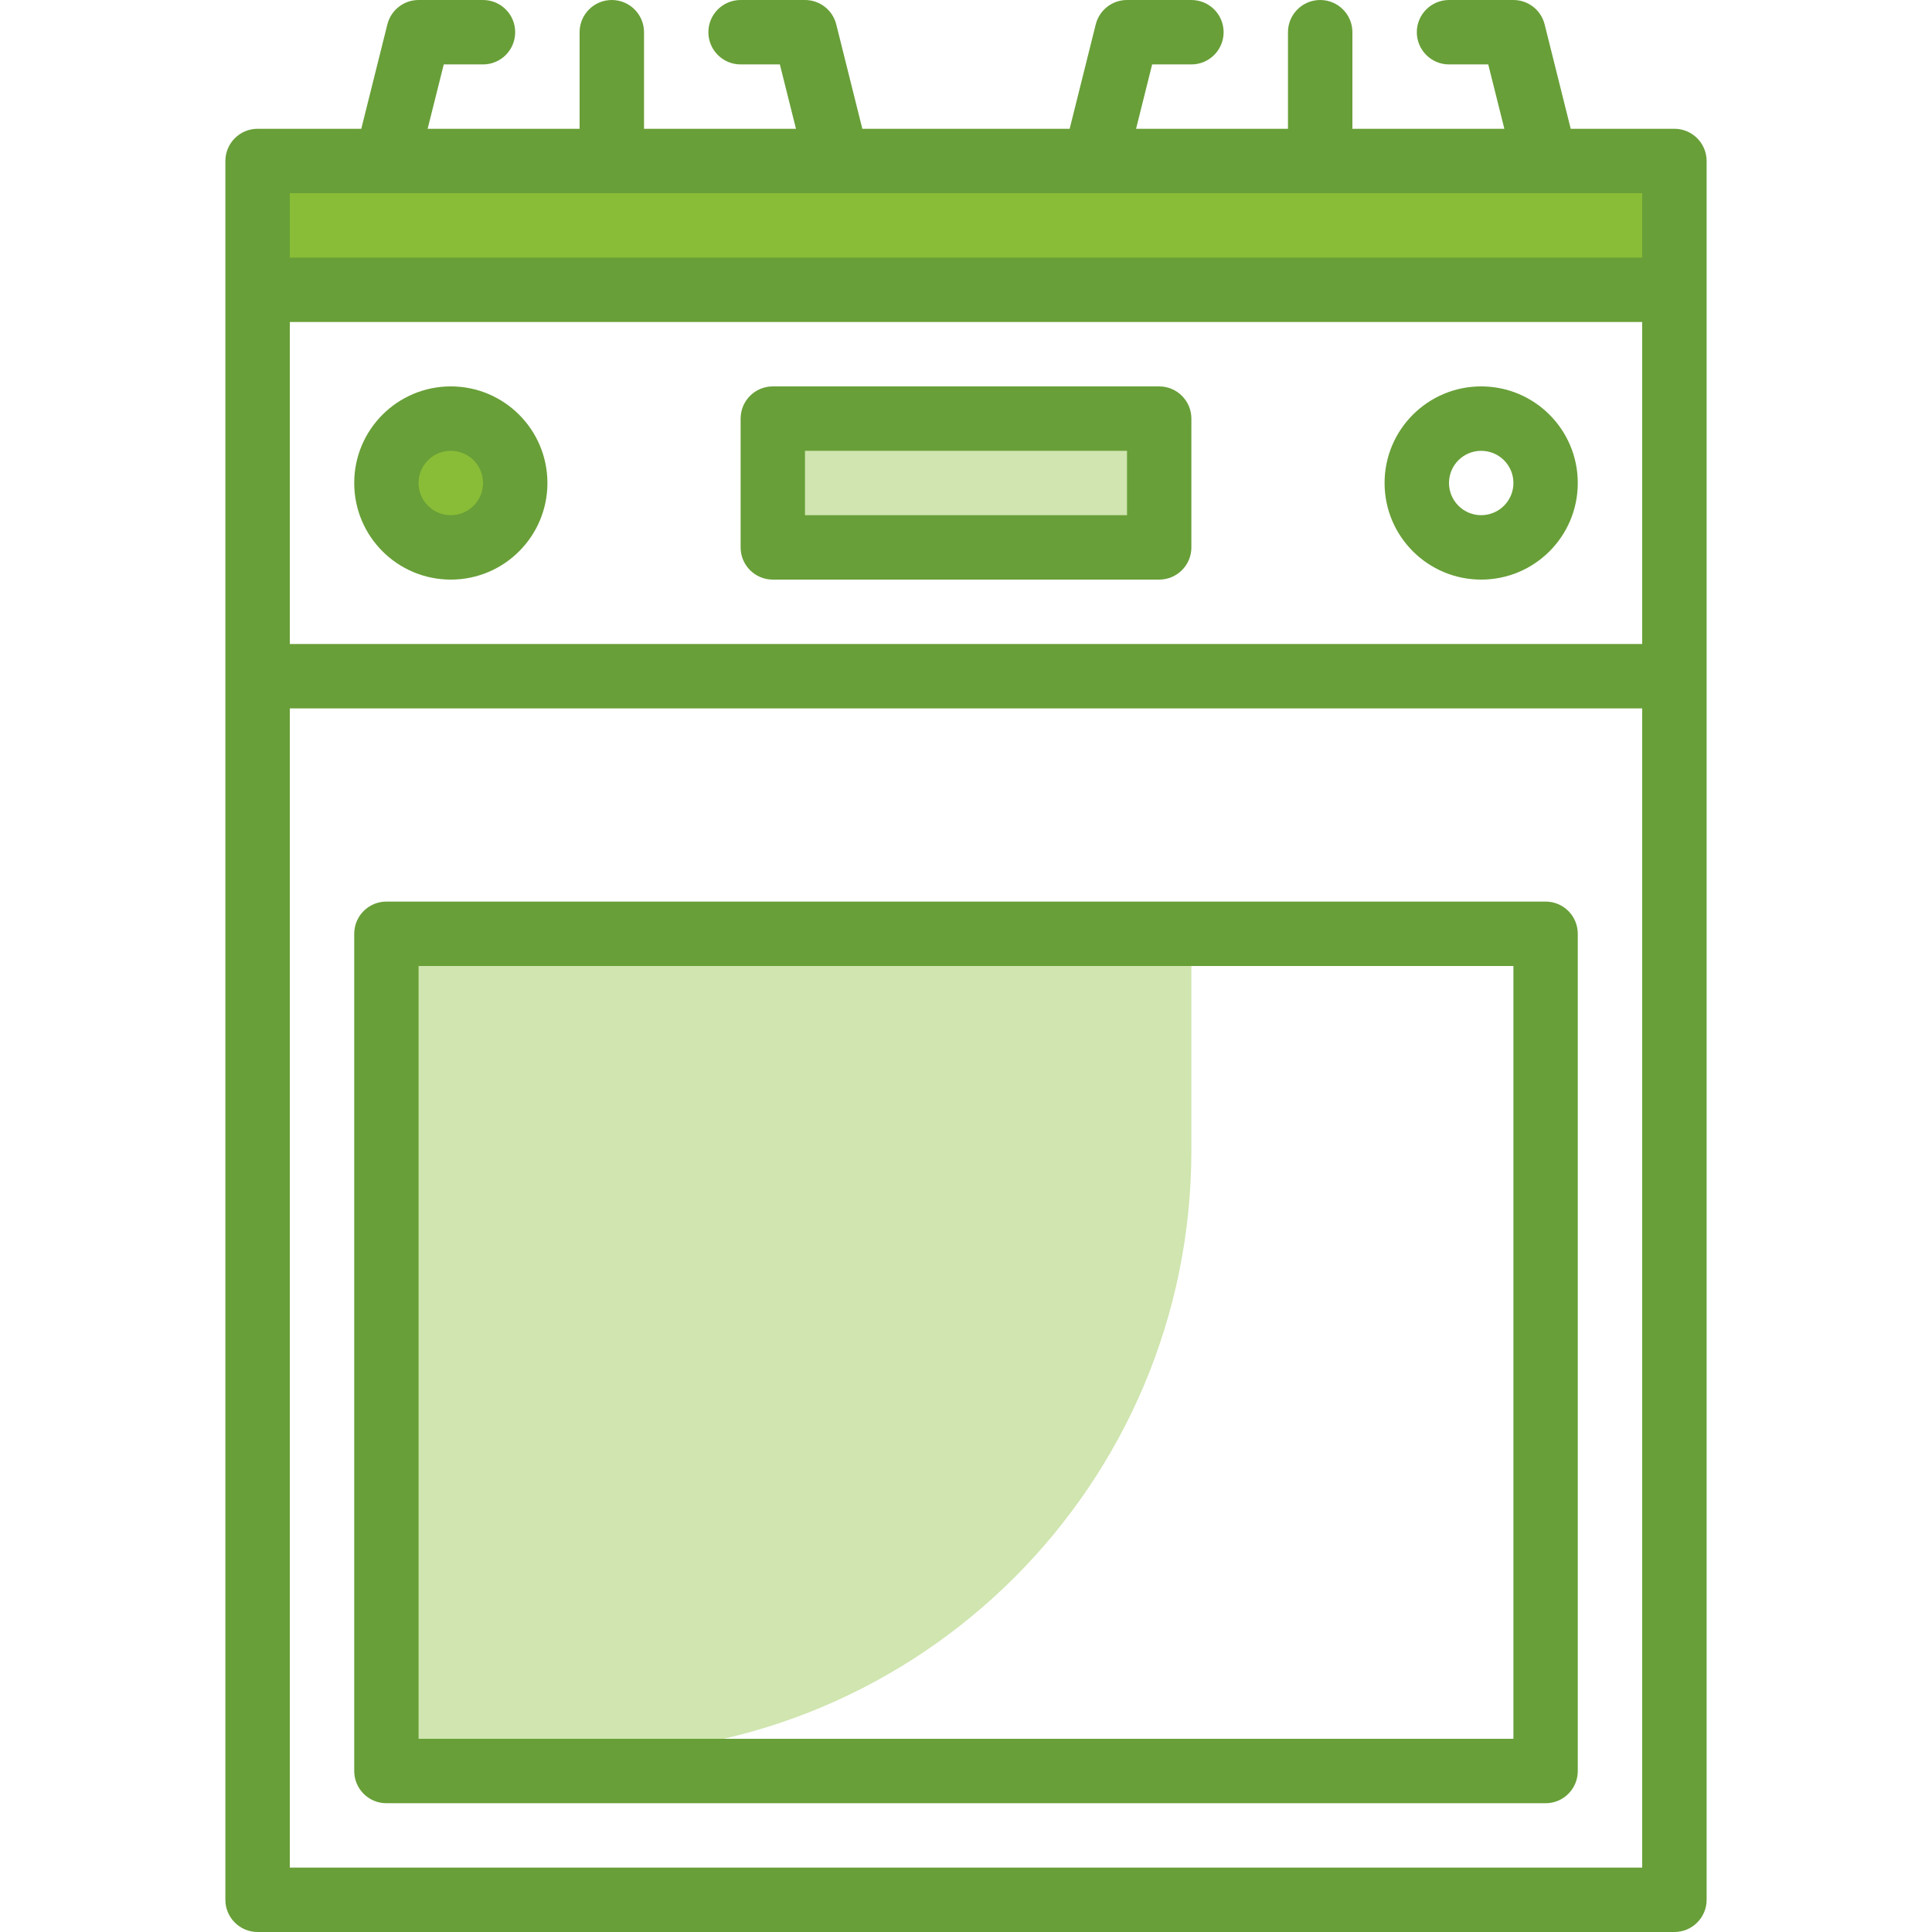
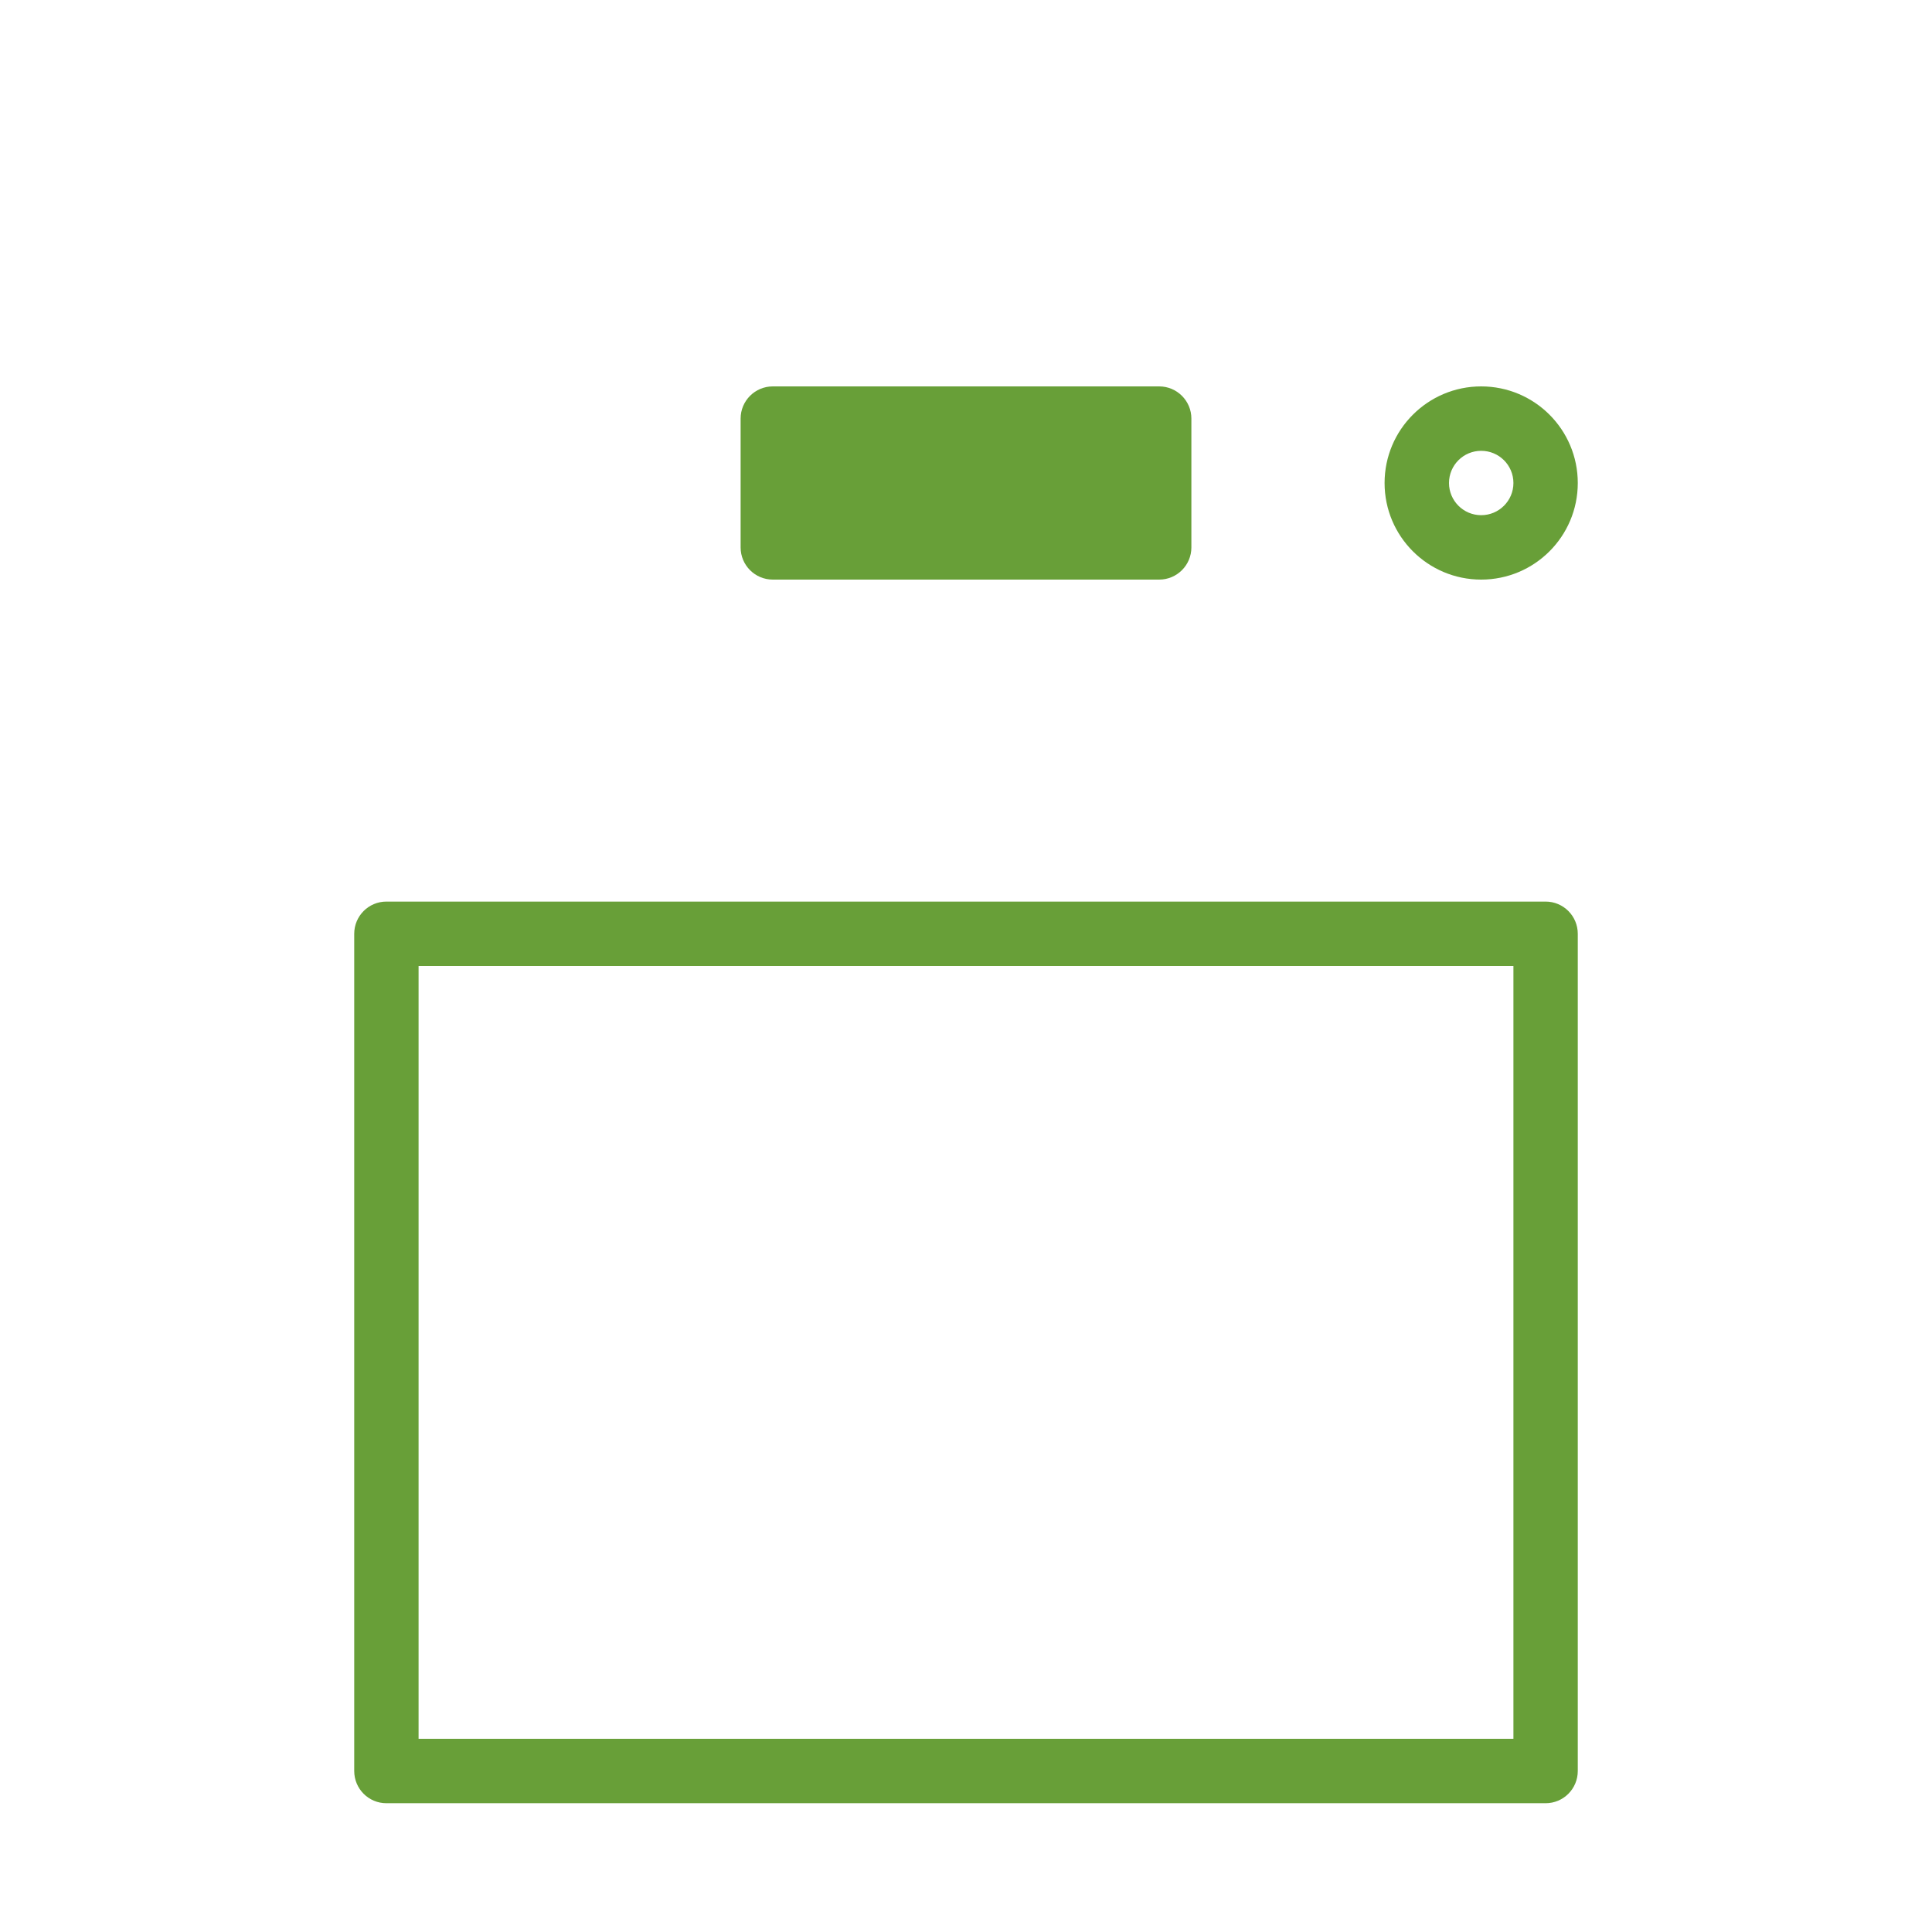
<svg xmlns="http://www.w3.org/2000/svg" width="32" height="32" viewBox="0 0 32 32" fill="none">
-   <path d="M19.733 19.055C19.733 24.578 15.256 29.055 9.733 29.055H6.249V28.804V26.544V18.256V15.996V15.745H19.733V15.996V19.055Z" fill="#D0E5AF" />
-   <path fill-rule="evenodd" clip-rule="evenodd" d="M8 1.067C8.295 1.067 8.533 0.828 8.533 0.533C8.533 0.239 8.295 0 8 0H6.933C6.689 6.4309e-06 6.476 0.166 6.416 0.404L5.984 2.133H4.267C3.972 2.133 3.733 2.372 3.733 2.667V31.467C3.733 31.761 3.972 32 4.267 32H27.733C28.028 32 28.267 31.761 28.267 31.467V2.667C28.267 2.372 28.028 2.133 27.733 2.133H26.016L25.584 0.404C25.525 0.166 25.311 6.4309e-06 25.067 0H24C23.706 0 23.467 0.239 23.467 0.533C23.467 0.828 23.706 1.067 24 1.067H24.65L24.917 2.133H22.4V0.533C22.4 0.239 22.161 0 21.867 0C21.572 0 21.333 0.239 21.333 0.533V2.133H18.817L19.083 1.067H19.733C20.028 1.067 20.267 0.828 20.267 0.533C20.267 0.239 20.028 0 19.733 0H18.667C18.422 6.4309e-06 18.209 0.166 18.149 0.404L17.717 2.133H14.283L13.851 0.404C13.791 0.166 13.578 6.4309e-06 13.333 0H12.267C11.972 0 11.733 0.239 11.733 0.533C11.733 0.828 11.972 1.067 12.267 1.067H12.917L13.184 2.133H10.667V0.533C10.667 0.239 10.428 0 10.133 0C9.839 0 9.6 0.239 9.6 0.533V2.133H7.083L7.35 1.067H8ZM27.2 30.933H4.8V11.733H27.2V30.933ZM4.8 10.667H27.2V5.333H4.8V10.667Z" fill="#689F38" />
-   <path fill-rule="evenodd" clip-rule="evenodd" d="M27.2 3.2V4.267H4.8V3.2H27.2Z" fill="#8ABD37" />
+   <path fill-rule="evenodd" clip-rule="evenodd" d="M27.2 3.2H4.8V3.2H27.2Z" fill="#8ABD37" />
  <path d="M12.8 9.6H19.2C19.494 9.6 19.733 9.361 19.733 9.067V6.933C19.733 6.639 19.494 6.4 19.2 6.4H12.8C12.505 6.4 12.267 6.639 12.267 6.933V9.067C12.267 9.361 12.505 9.6 12.8 9.6Z" fill="#689F38" />
-   <path fill-rule="evenodd" clip-rule="evenodd" d="M13.333 7.467H18.667V8.533H13.333V7.467Z" fill="#D0E5AF" />
-   <path d="M7.467 9.6C8.35 9.6 9.067 8.884 9.067 8C9.067 7.116 8.35 6.4 7.467 6.4C6.583 6.4 5.867 7.116 5.867 8C5.867 8.884 6.583 9.6 7.467 9.6Z" fill="#689F38" />
  <path fill-rule="evenodd" clip-rule="evenodd" d="M26.133 8C26.133 8.884 25.417 9.6 24.533 9.6C23.65 9.6 22.933 8.884 22.933 8C22.933 7.116 23.65 6.4 24.533 6.4C25.417 6.4 26.133 7.116 26.133 8ZM25.067 8C25.067 7.705 24.828 7.467 24.533 7.467C24.239 7.467 24 7.705 24 8C24 8.294 24.239 8.533 24.533 8.533C24.828 8.533 25.067 8.294 25.067 8Z" fill="#689F38" />
-   <path d="M7.467 7.467C7.761 7.467 8 7.705 8 8C8 8.294 7.761 8.533 7.467 8.533C7.172 8.533 6.933 8.294 6.933 8C6.933 7.705 7.172 7.467 7.467 7.467Z" fill="#8ABD37" />
  <path fill-rule="evenodd" clip-rule="evenodd" d="M25.6 29.867H6.4C6.105 29.867 5.867 29.628 5.867 29.333V15.467C5.867 15.172 6.105 14.933 6.4 14.933H25.6C25.895 14.933 26.133 15.172 26.133 15.467V29.333C26.133 29.628 25.895 29.867 25.6 29.867ZM25.067 16H6.933V28.8H25.067V16Z" fill="#689F38" />
</svg>